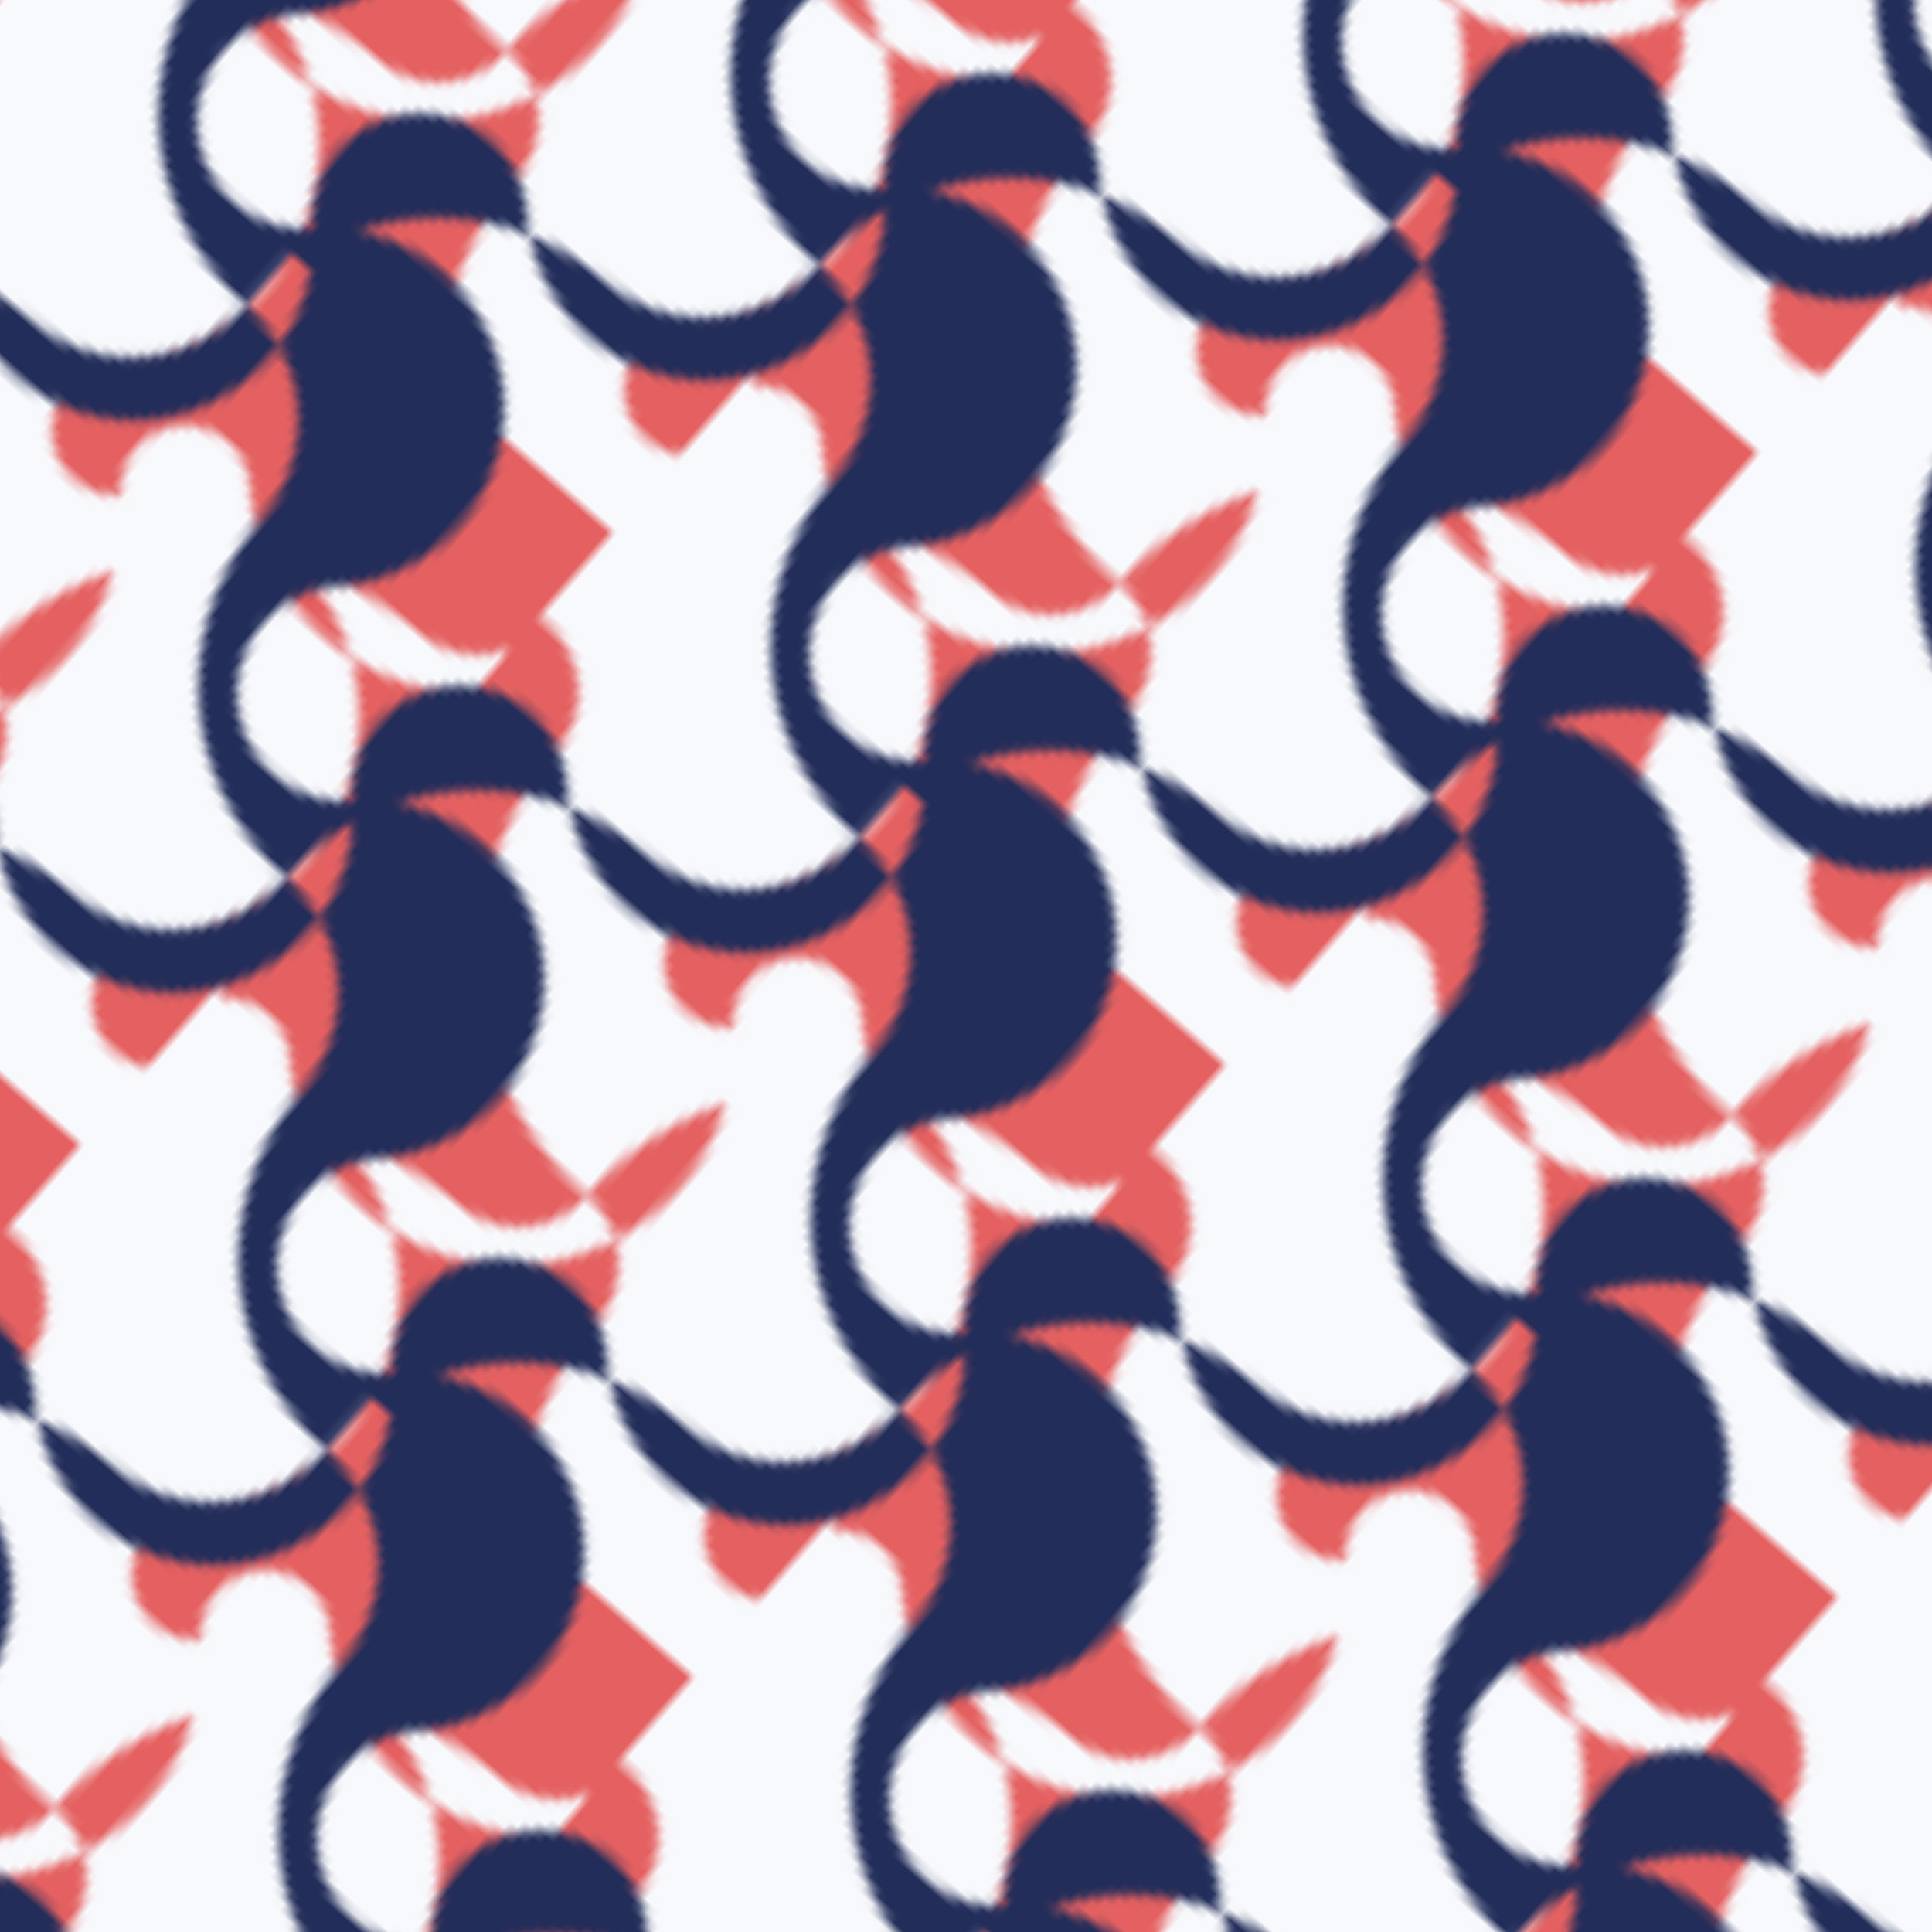
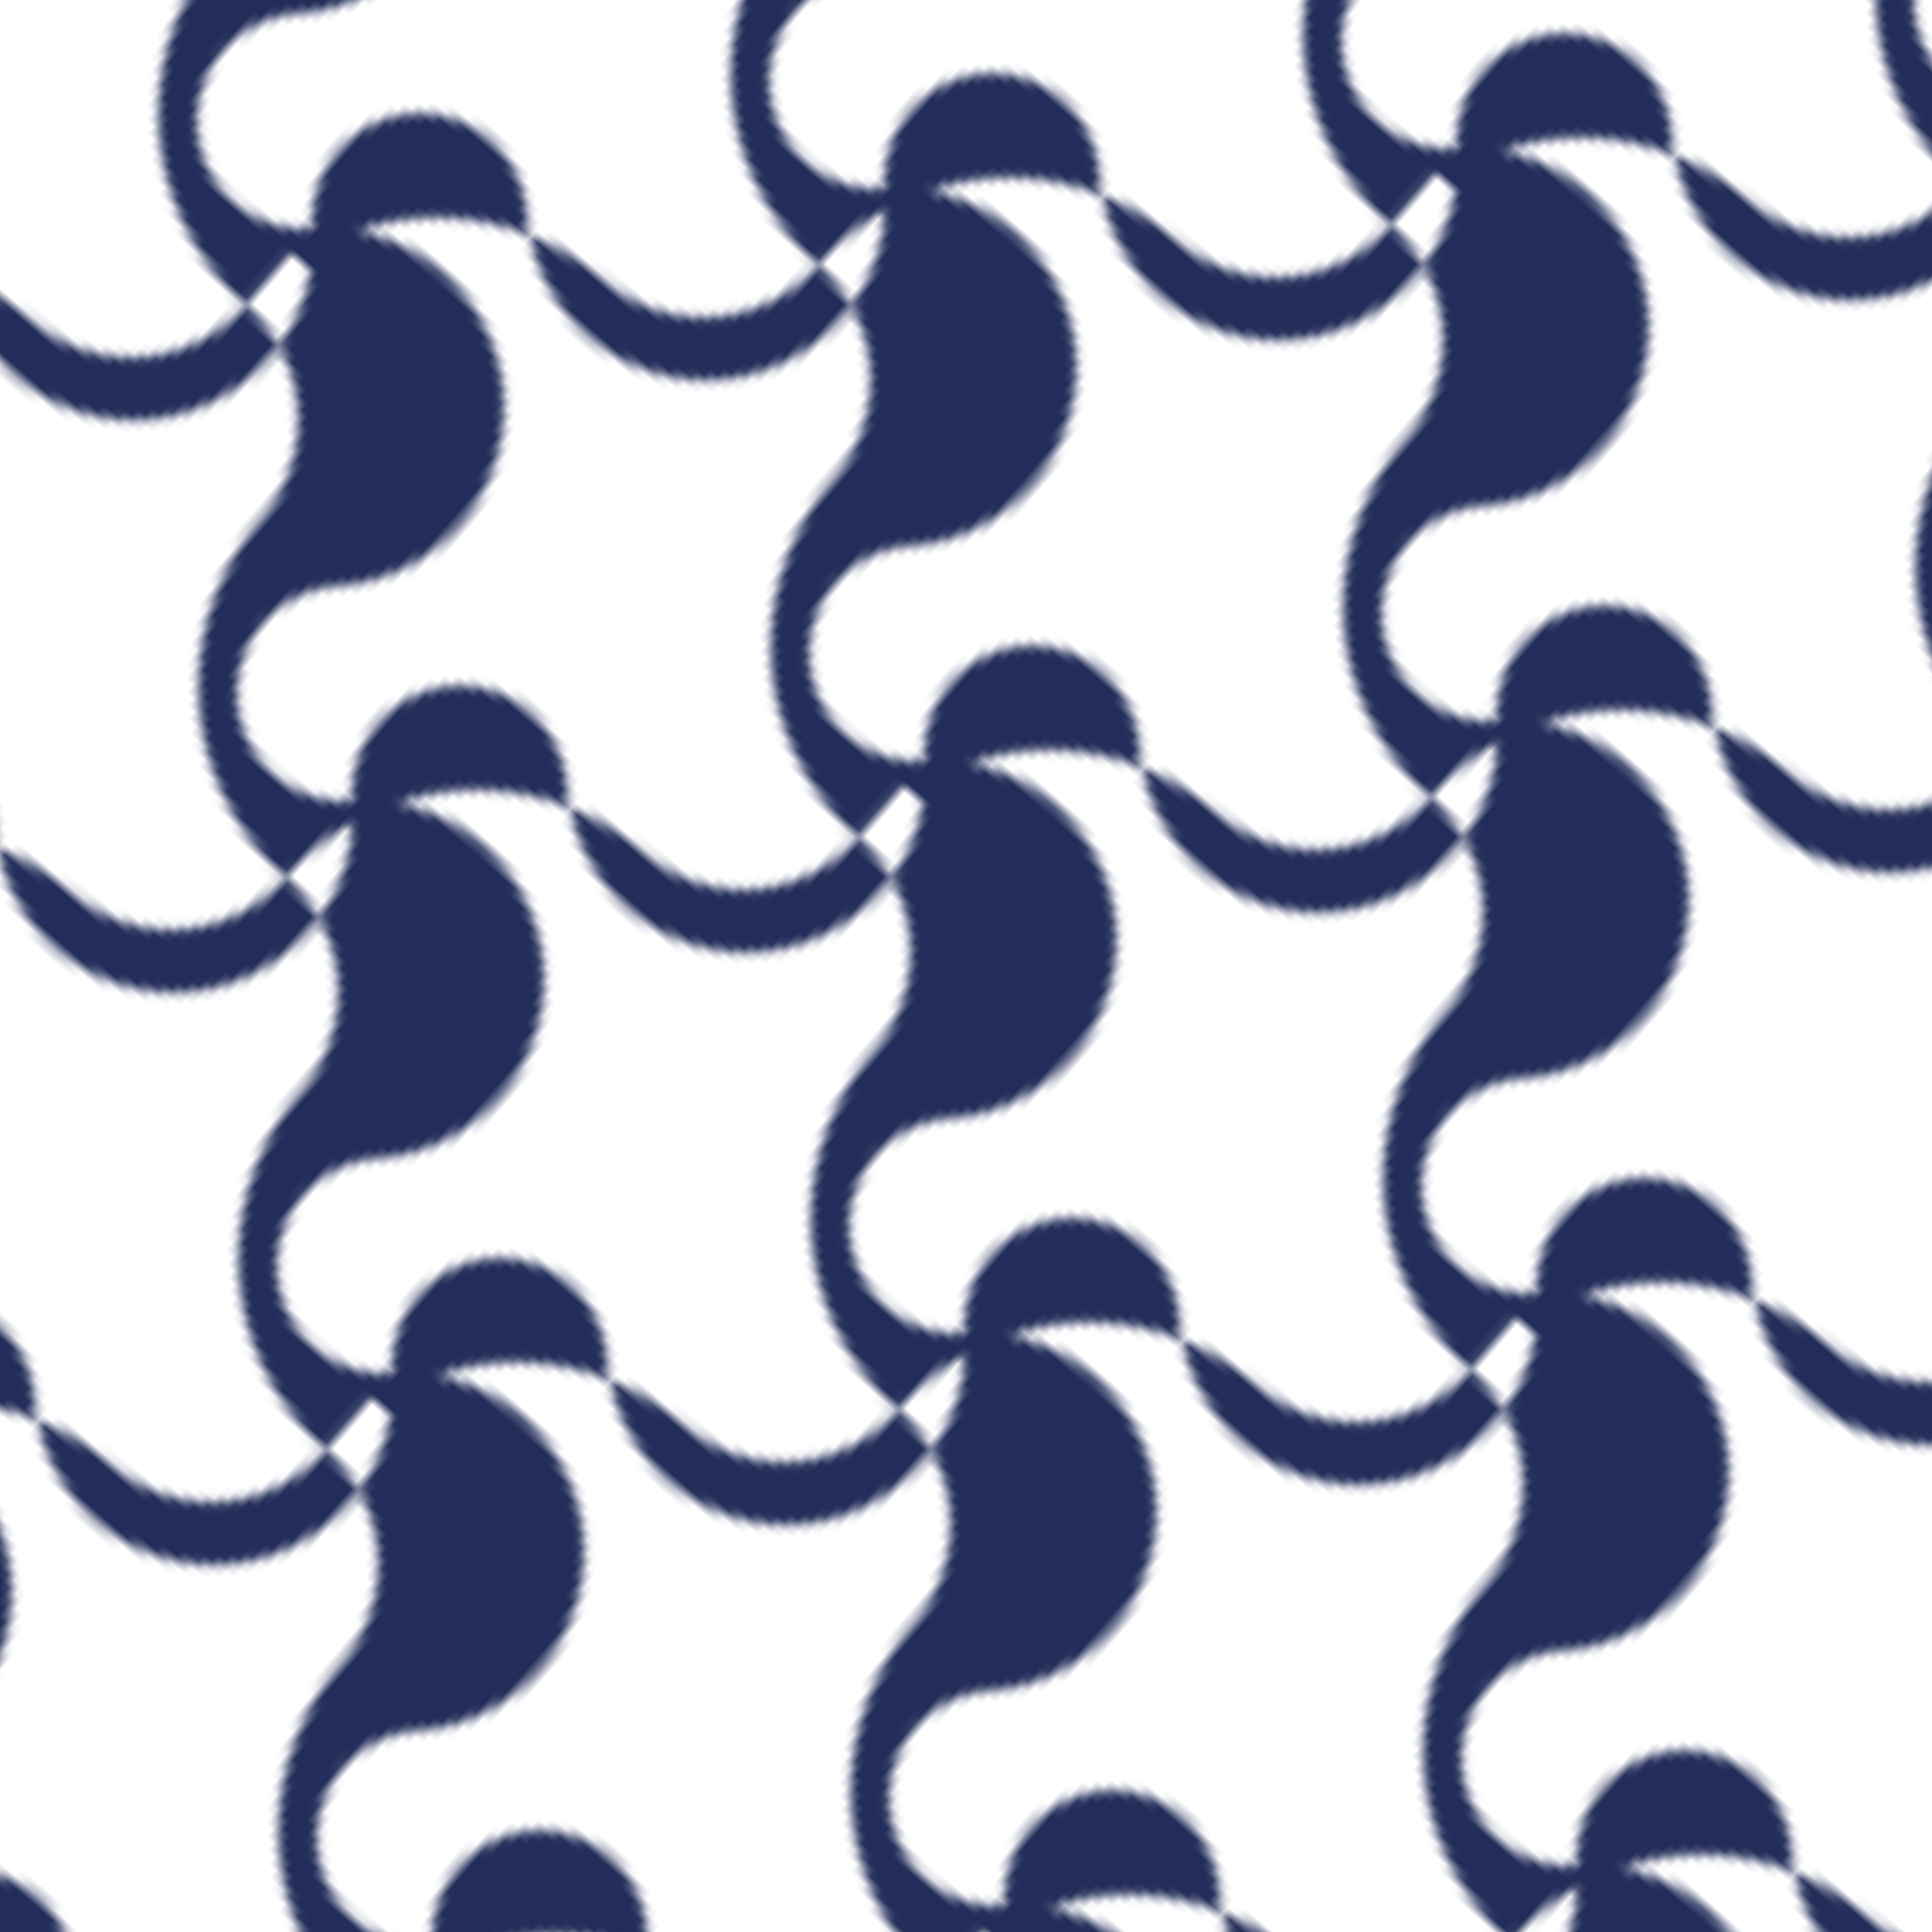
<svg xmlns="http://www.w3.org/2000/svg" height="200px" width="200px">
  <defs>
    <pattern id="doodad" width="84" height="84" viewBox="0 0 40 40" patternUnits="userSpaceOnUse" patternTransform="rotate(221)">
-       <rect width="100%" height="100%" fill="#e56161" />
-       <path d="M0 34.5a 4.5-4.5 0 0 0 4.5-4.5a 15.5-15.5 0 0 1 15.5-15.5a 4.5-4.5 0 0 0 4.5-4.5a 15.5-15.5 0 0 1 15.5-15.5v11a-4.5 4.5 0 0 0-4.5 4.5a-15.5 15.5 0 0 1-15.5 15.5a-4.5 4.5 0 0 0-4.5 4.5a-15.5 15.5 0 0 1-15.5 15.5zM0-5.5a 4.5-4.5 0 0 0 4.5-4.5h11a-15.5 15.5 0 0 1-15.5 15.5zM0-5.5a 15.5 15.5 0 0 1 15.5 15.5a 4.5 4.5 0 0 0 4.5 4.5a 15.5 15.5 0 0 1 15.5 15.5a 4.5 4.5 0 0 0 4.5 4.5a 15.5 15.5 0 0 1 15.5 15.5a 4.5 4.5 0 0 1 4.5 4.5v11a-15.5-15.5 0 0 1-15.5-15.5a-4.5-4.5 0 0 0-4.5-4.5a-15.5-15.5 0 0 1-15.5-15.5a-4.5-4.5 0 0 0-4.5-4.5a-15.5-15.5 0 0 1-15.5-15.5a-4.5-4.5 0 0 0-4.5-4.5a-15.5-15.5 0 0 1-15.5-15.5a-4.5-4.5 0 0 1-4.5-4.5a-15.5-15.5 0 0 0-15.5-15.5h11a 4.5 4.5 0 0 1 4.5 4.5a 4.5 4.5 0 0 0 4.5 4.5zM40-5.5a 15.5 15.5 0 0 1 15.5 15.5h-11a-4.5-4.5 0 0 1-4.5-4.5a-15.5-15.5 0 0 1-15.5-15.5a-4.5-4.5 0 0 1-4.5-4.5a-15.5-15.5 0 0 1-15.5-15.5z" fill="#f8f9fc" filter="url(#filter-doodad-1)" />
      <path d="M-19 37.5a 7.5-7.5 0 0 0 7.5-7.5a 12.5-12.5 0 0 1 12.5-12.5a 7.5-7.5 0 0 0 7.5-7.5a 12.5-12.5 0 0 1 12.5-12.5v5a-7.5 7.5 0 0 0-7.5 7.5a-12.5 12.5 0 0 1-12.5 12.5a-7.5 7.5 0 0 0-7.5 7.5a-12.5 12.5 0 0 1-12.5 12.5zM-19-2.5a 7.5-7.5 0 0 0 7.5-7.5h5a-12.5 12.5 0 0 1-12.5 12.5zM-19-2.5a 12.5 12.5 0 0 1 12.5 12.5a 7.5 7.5 0 0 0 7.5 7.5a 12.5 12.5 0 0 1 12.5 12.5a 7.5 7.5 0 0 0 7.5 7.5a 12.5 12.5 0 0 1 12.5 12.5a 7.5 7.5 0 0 1 7.5 7.5v5a-12.5-12.5 0 0 1-12.5-12.5a-7.5-7.5 0 0 0-7.5-7.5a-12.5-12.5 0 0 1-12.5-12.5a-7.5-7.5 0 0 0-7.5-7.5a-12.5-12.5 0 0 1-12.5-12.5a-7.5-7.5 0 0 0-7.5-7.5a-12.5-12.5 0 0 1-12.5-12.5a-7.5-7.5 0 0 1-7.5-7.5a-12.5-12.5 0 0 0-12.5-12.5h5a 7.5 7.5 0 0 1 7.5 7.5a 7.5 7.5 0 0 0 7.5 7.5zM21-2.5a 12.5 12.5 0 0 1 12.5 12.5a 7.5 7.5 0 0 0 7.5 7.5a 12.5 12.5 0 0 1 12.5 12.5h-5a-7.5-7.5 0 0 0-7.5-7.5a-12.5-12.5 0 0 1-12.5-12.5a-7.5-7.5 0 0 0-7.5-7.5a-12.5-12.5 0 0 1-12.5-12.5a-7.5-7.5 0 0 1-7.5-7.5a-12.5-12.5 0 0 1-12.5-12.5zM21 37.5a 7.5-7.5 0 0 0 7.5-7.5a 12.5-12.5 0 0 1 12.5-12.5a 7.5-7.5 0 0 0 7.5-7.5a 12.5-12.5 0 0 1 12.5-12.5v5a-7.5 7.5 0 0 0-7.5 7.5a-12.5 12.5 0 0 1-12.5 12.5a-7.5 7.5 0 0 0-7.5 7.5a-12.5 12.5 0 0 1-12.5 12.5z" fill="#222d59" filter="url(#filter-doodad-2)" />
    </pattern>
    <filter id="filter-doodad-1">
      <feTurbulence baseFrequency="0.01 0.2" numOctaves="2" result="result1" />
      <feDisplacementMap in2="result1" scale="5" result="result2" xChannelSelector="R" yChannelSelector="G" in="SourceGraphic" />
      <feComposite in2="result2" in="SourceGraphic" operator="atop" result="compositeGraphic" />
      <feOffset in="compositeGraphic" result="fbSourceGraphic" dx="-0.5" />
    </filter>
    <filter id="filter-doodad-2">
      <feTurbulence baseFrequency="0.05 0.01" numOctaves="2" result="result1" />
      <feDisplacementMap in2="result1" scale="9" result="result2" xChannelSelector="R" yChannelSelector="G" in="SourceGraphic" />
      <feComposite in2="result2" in="SourceGraphic" operator="atop" result="compositeGraphic" />
      <feOffset in="compositeGraphic" result="fbSourceGraphic" dy="-0.9" />
    </filter>
  </defs>
  <rect fill="url(#doodad)" height="200%" width="200%" />
</svg>